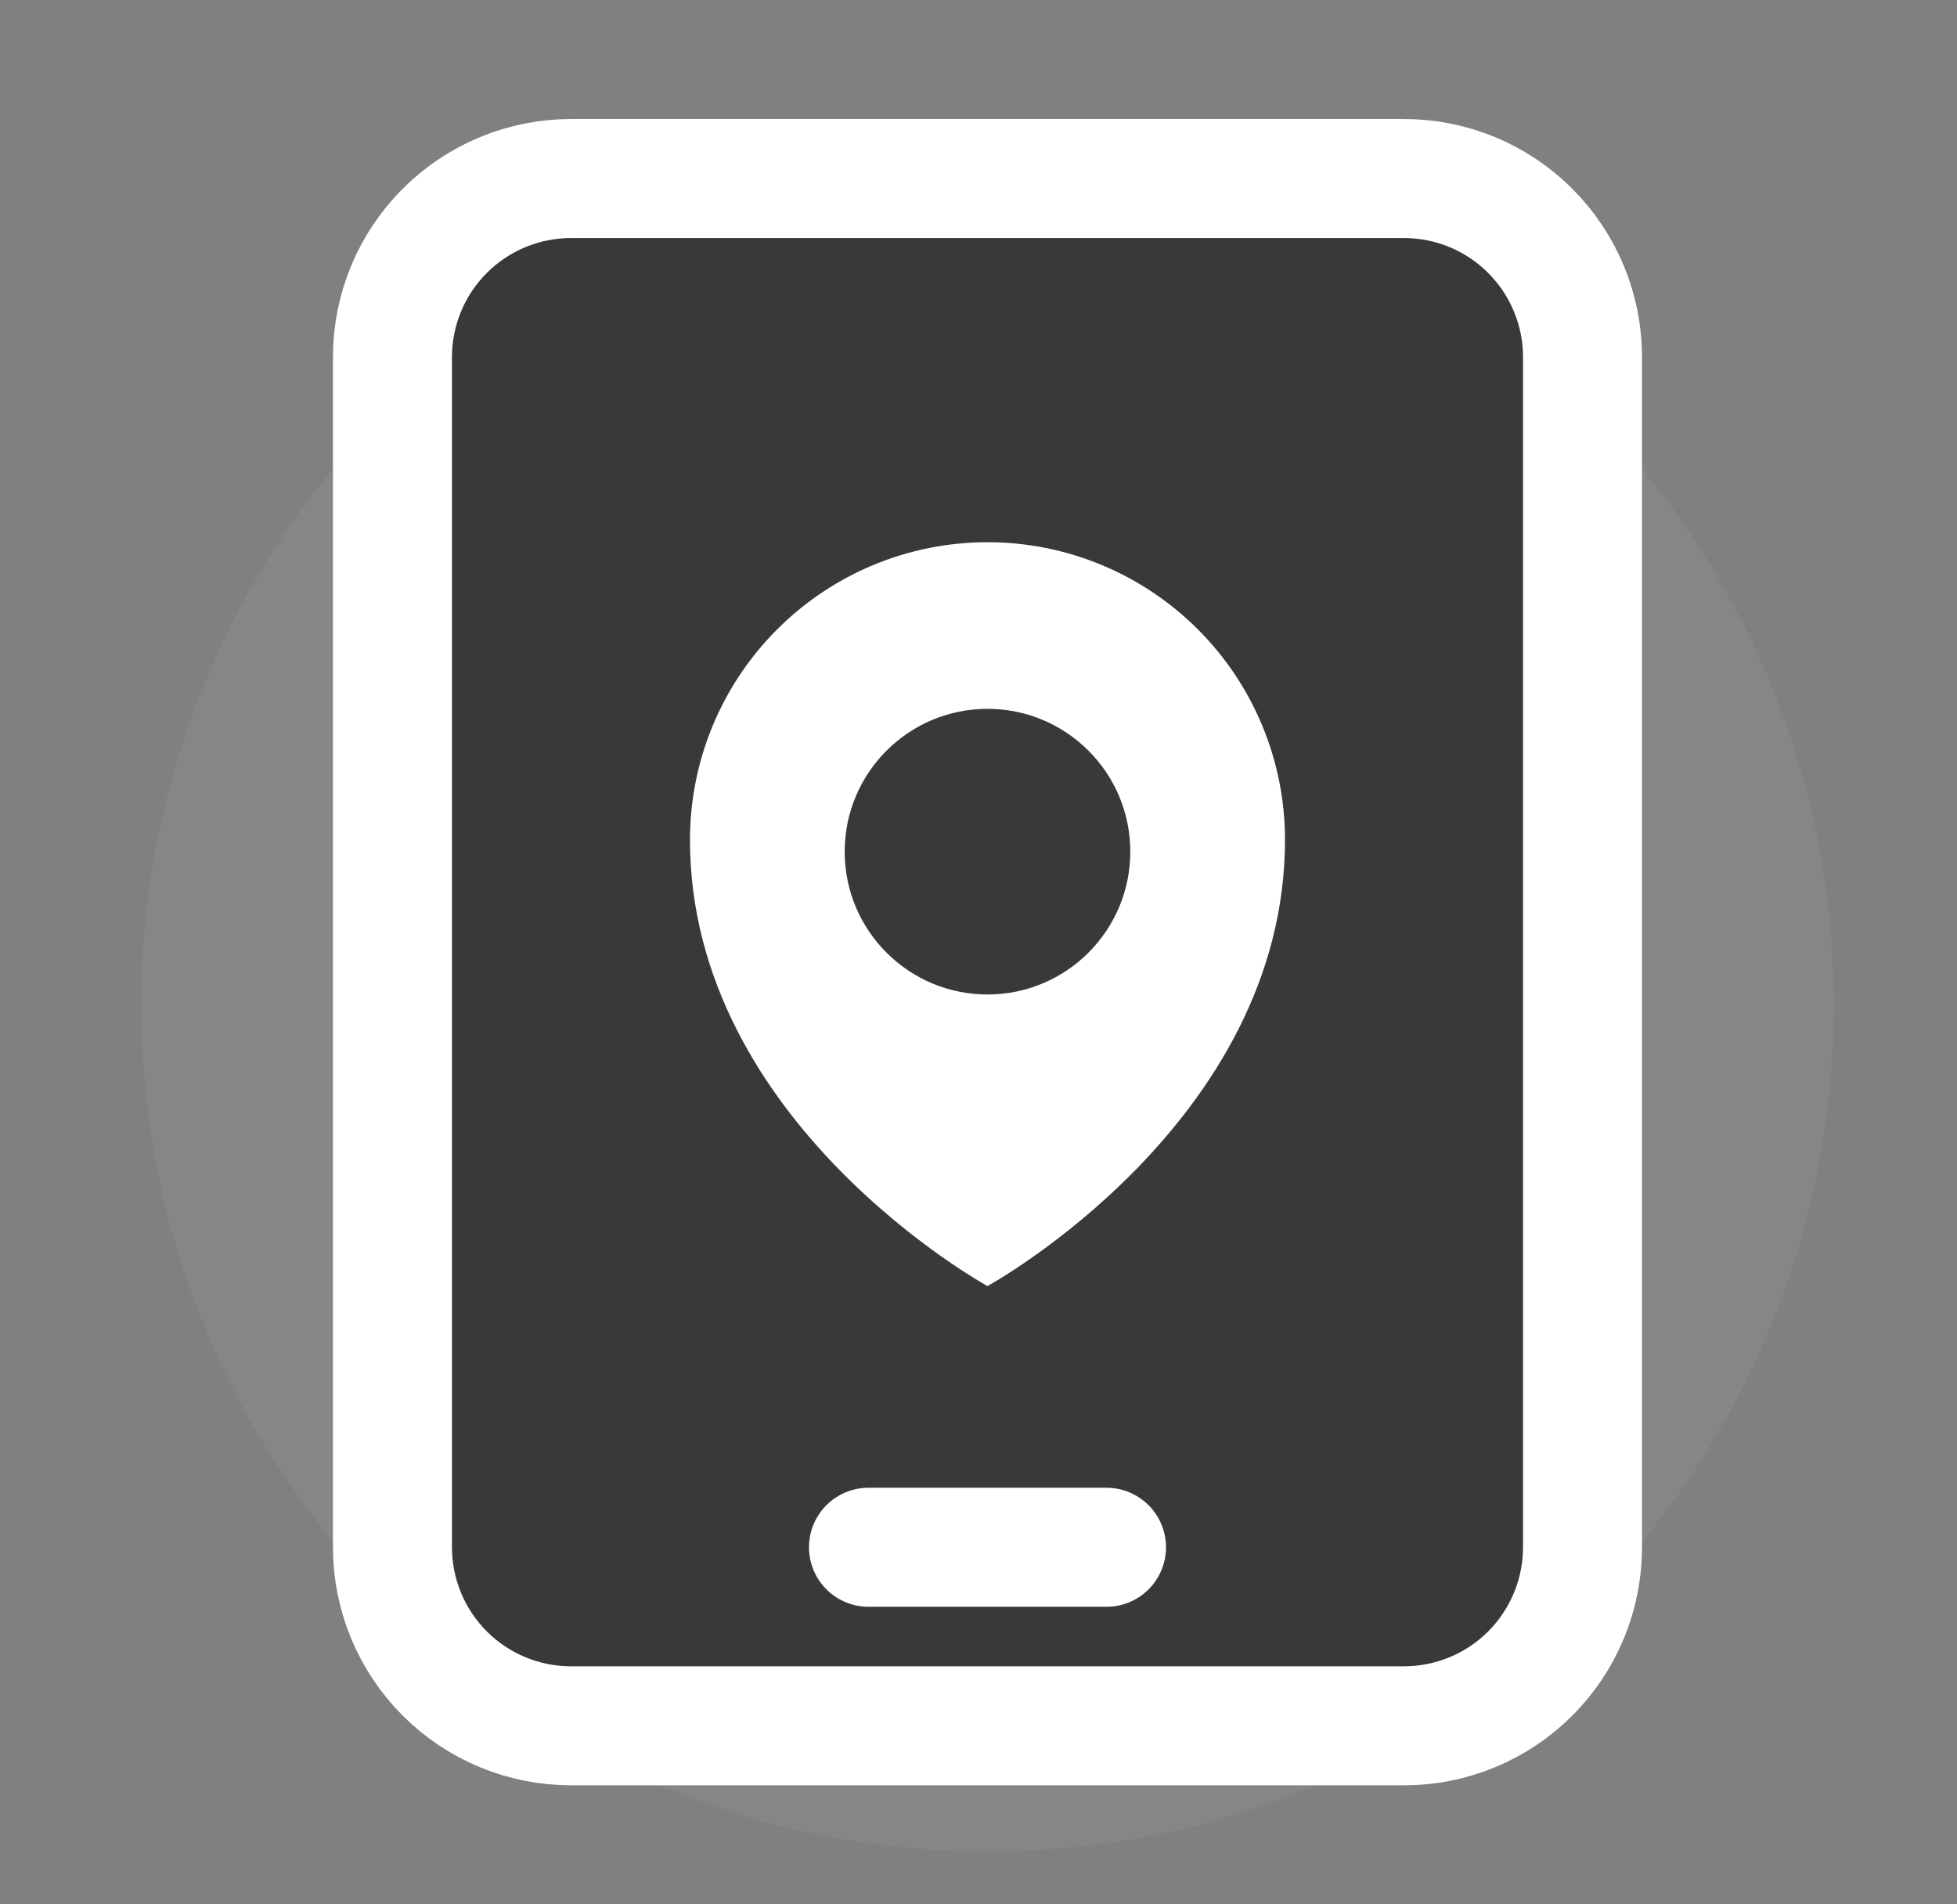
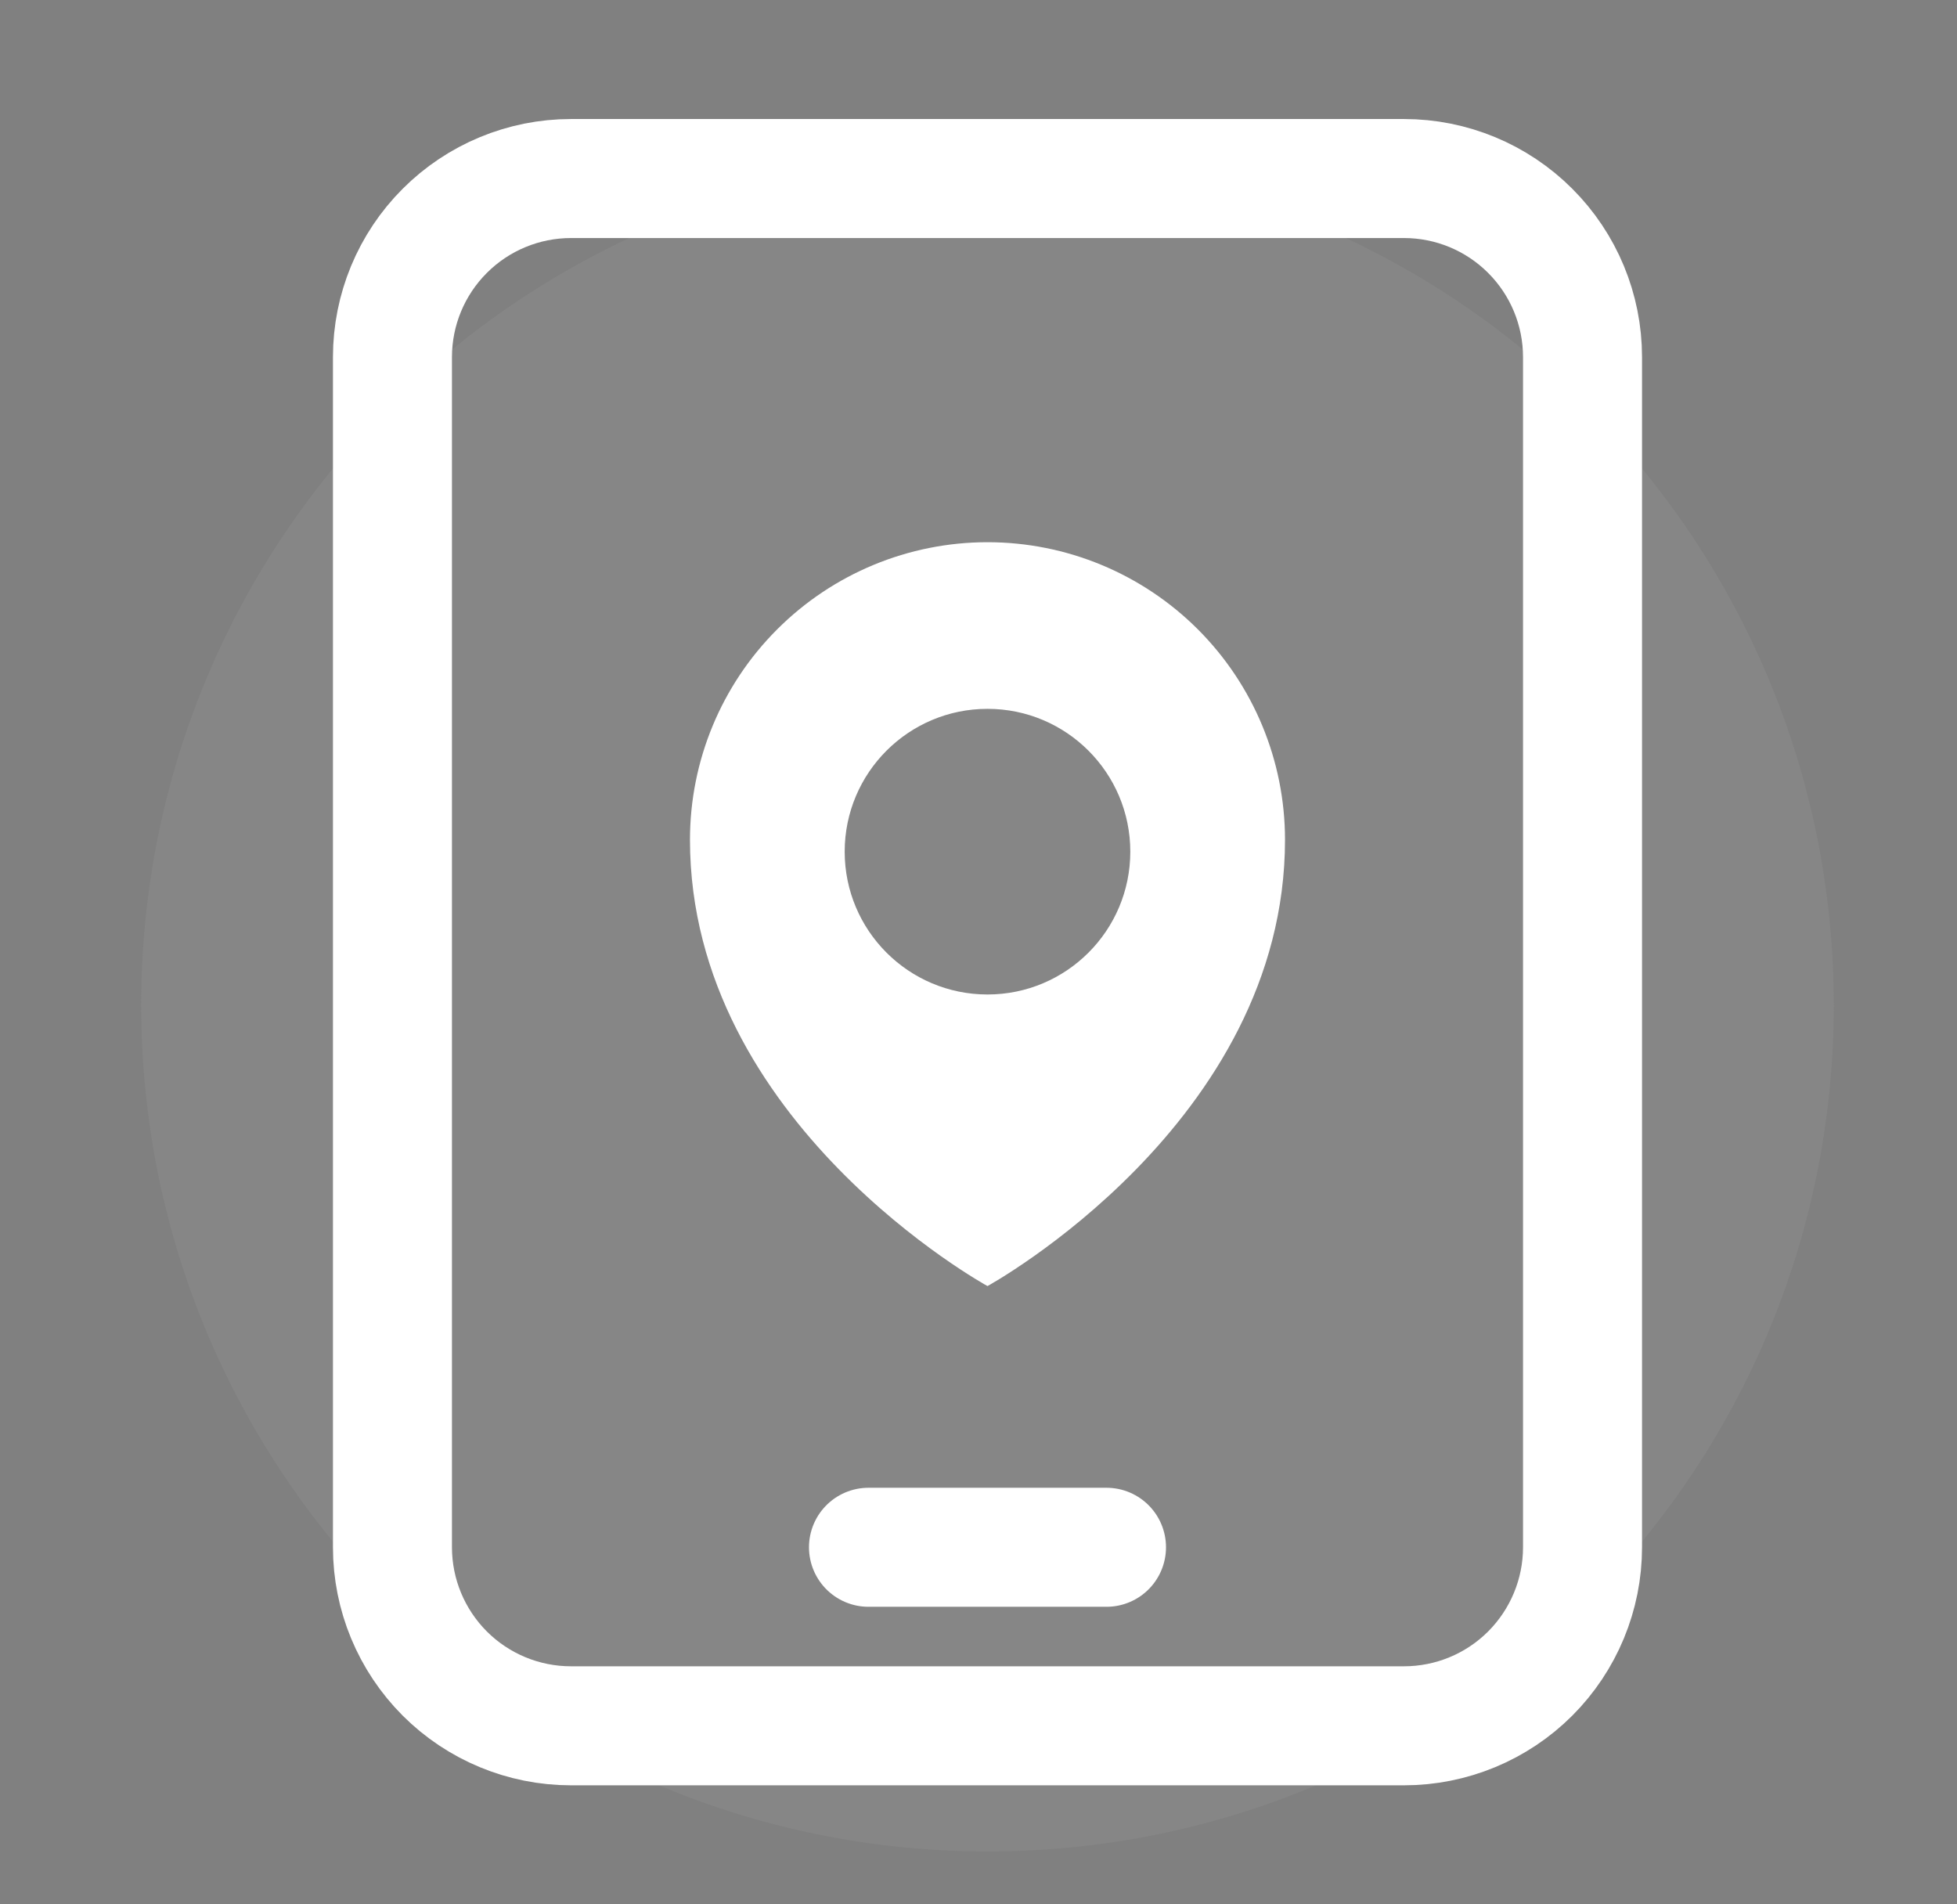
<svg xmlns="http://www.w3.org/2000/svg" width="37" height="36" viewBox="0 0 37 36" fill="none">
  <rect x="0" y="0" width="37" height="36" fill="#808080" stroke="none" />
  <path d="M18.67 35C27.507 35 34.67 27.837 34.67 19C34.67 10.163 27.507 3 18.67 3C9.833 3 2.67 10.163 2.67 19C2.67 27.837 9.833 35 18.67 35Z" fill="#A3A3A3" fill-opacity="0.2" />
-   <path d="M16.42 29.25H20.92H16.42ZM10.795 32.625H26.545C27.44 32.625 28.299 32.269 28.931 31.637C29.564 31.003 29.92 30.145 29.92 29.25V6.75C29.92 5.855 29.564 4.996 28.931 4.364C28.299 3.731 27.44 3.375 26.545 3.375H10.795C9.9 3.375 9.041 3.731 8.409 4.364C7.776 4.996 7.42 5.855 7.42 6.75V29.25C7.42 30.145 7.776 31.003 8.409 31.637C9.041 32.269 9.9 32.625 10.795 32.625Z" fill="#393939" />
  <path d="M16.42 29.25H20.92M10.795 32.625H26.545C27.44 32.625 28.299 32.269 28.931 31.637C29.564 31.003 29.92 30.145 29.92 29.25V6.75C29.92 5.855 29.564 4.996 28.931 4.364C28.299 3.731 27.44 3.375 26.545 3.375H10.795C9.9 3.375 9.041 3.731 8.409 4.364C7.776 4.996 7.42 5.855 7.42 6.75V29.25C7.42 30.145 7.776 31.003 8.409 31.637C9.041 32.269 9.9 32.625 10.795 32.625Z" stroke="white" stroke-width="2.25" stroke-linecap="round" stroke-linejoin="round" />
  <path fill-rule="evenodd" clip-rule="evenodd" d="M18.67 24.312C18.67 24.312 24.295 21.232 24.295 15.875C24.295 14.383 23.702 12.952 22.648 11.898C21.593 10.843 20.162 10.25 18.67 10.25C17.178 10.25 15.747 10.843 14.693 11.898C13.638 12.952 13.045 14.383 13.045 15.875C13.045 21.232 18.67 24.312 18.67 24.312ZM18.67 18.8C20.161 18.8 21.37 17.591 21.37 16.1C21.37 14.609 20.161 13.4 18.67 13.4C17.179 13.4 15.97 14.609 15.97 16.1C15.97 17.591 17.179 18.8 18.67 18.8Z" fill="white" />
</svg>